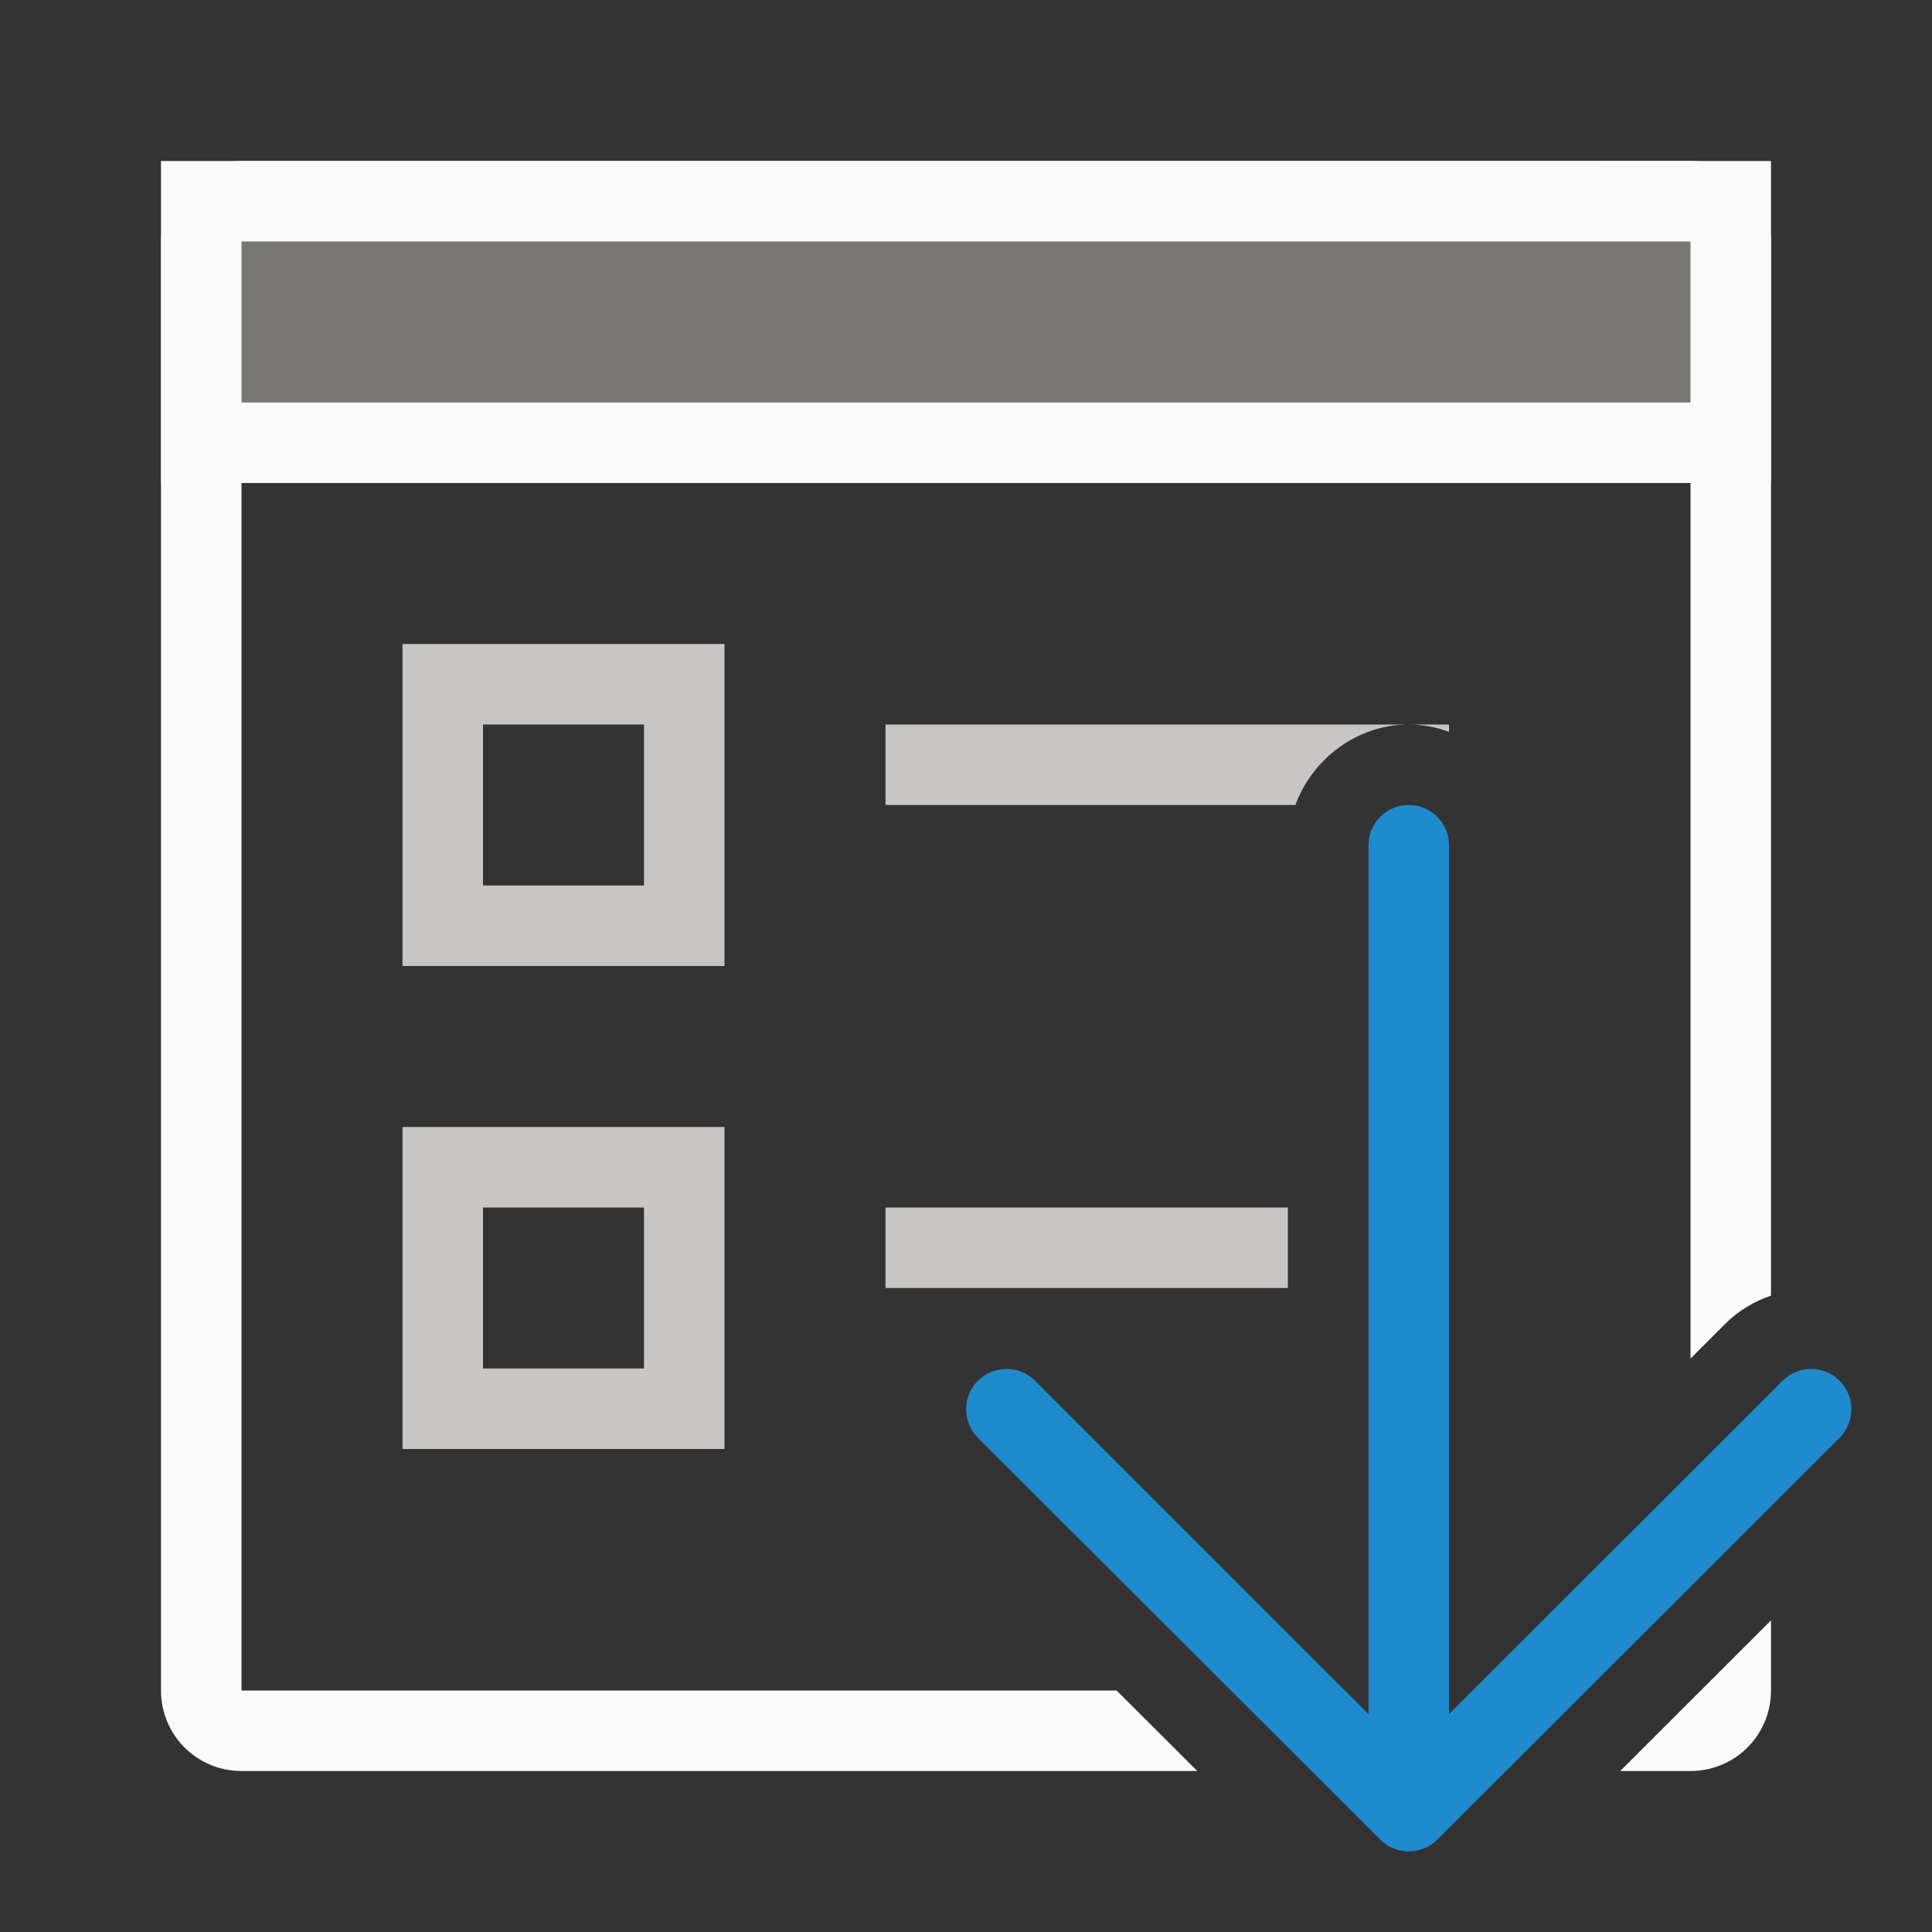
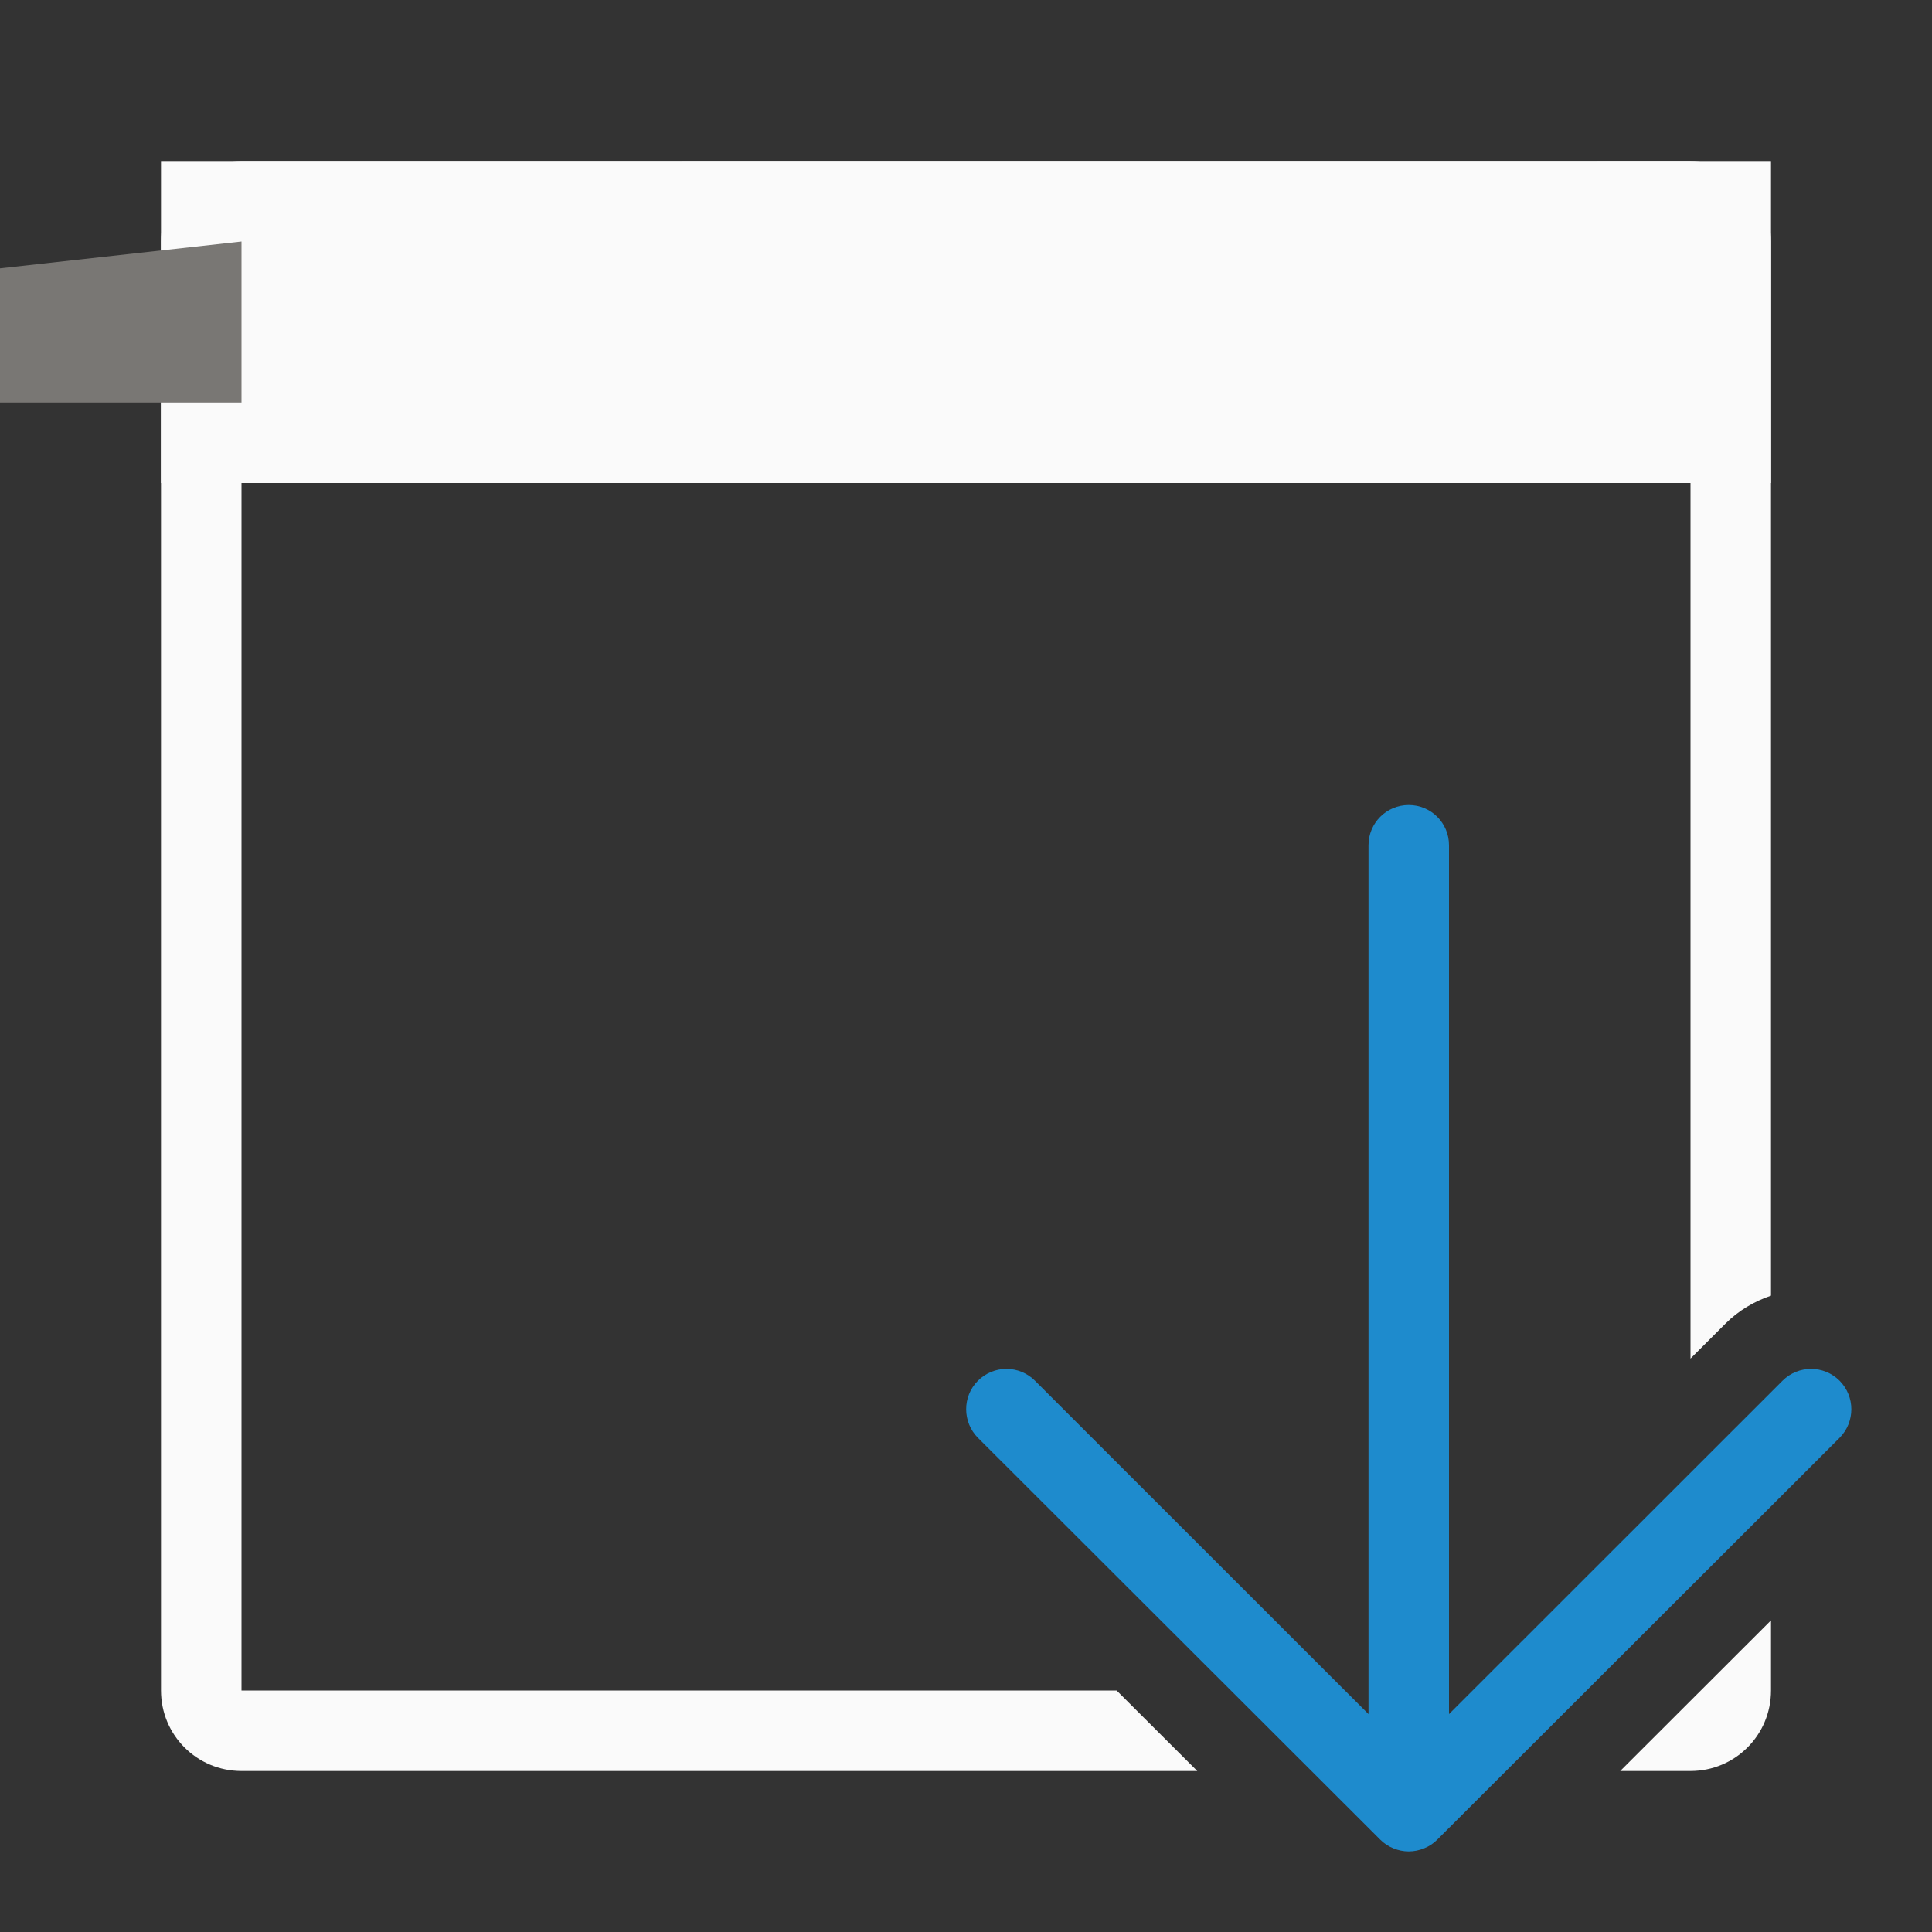
<svg xmlns="http://www.w3.org/2000/svg" viewBox="0 0 24 24">
  <rect x="0" y="0" width="24" height="24" fill="#333333" stroke="none" />
  <path d="m3 2c-.554 0-1 .446-1 1v9 9c0 .554.446 1 1 1h6 5.873l-1.002-1h-4.871-6v-9-6h18v6 4.877l.434-.434c.163-.163.358-.277.566-.348v-4.096-9c0-.554-.446-1-1-1zm19 18.129-1.873 1.871h.873c.554 0 1-.446 1-1z" fill="#fafafa" />
-   <path d="m5 8v4h4v-4zm1 1h2v2h-2zm5 0v1h5.092c.209-.57.757-.991 1.389-1zm6.52 0c.168.002.329.036.48.092v-.092zm-12.52 5v4h4v-4zm1 1h2v2h-2zm5 0v1h4.998v-1z" fill="#c8c6c4" />
  <path d="m2 2h20v4h-20z" fill="#fafafa" />
-   <path d="m3 3h18v2h-18z" fill="#797774" />
+   <path d="m3 3v2h-18z" fill="#797774" />
  <path d="m22.998 17.506c0-.128-.049-.256-.146-.354-.196-.196-.513-.196-.709 0l-4.143 4.141v-10.793c0-.277-.223-.5-.5-.5s-.5.223-.5.5v10.793l-4.143-4.141c-.196-.196-.513-.196-.709 0-.098.098-.146.226-.146.354 0 .128.049.258.146.355l4.998 4.992c.047.047.103.084.166.109.058.023.121.037.188.037s.13-.014.188-.037c.063-.025.119-.062.166-.109l4.998-4.992c.098-.098.146-.228.146-.355z" fill="#1e8bcd" />
</svg>